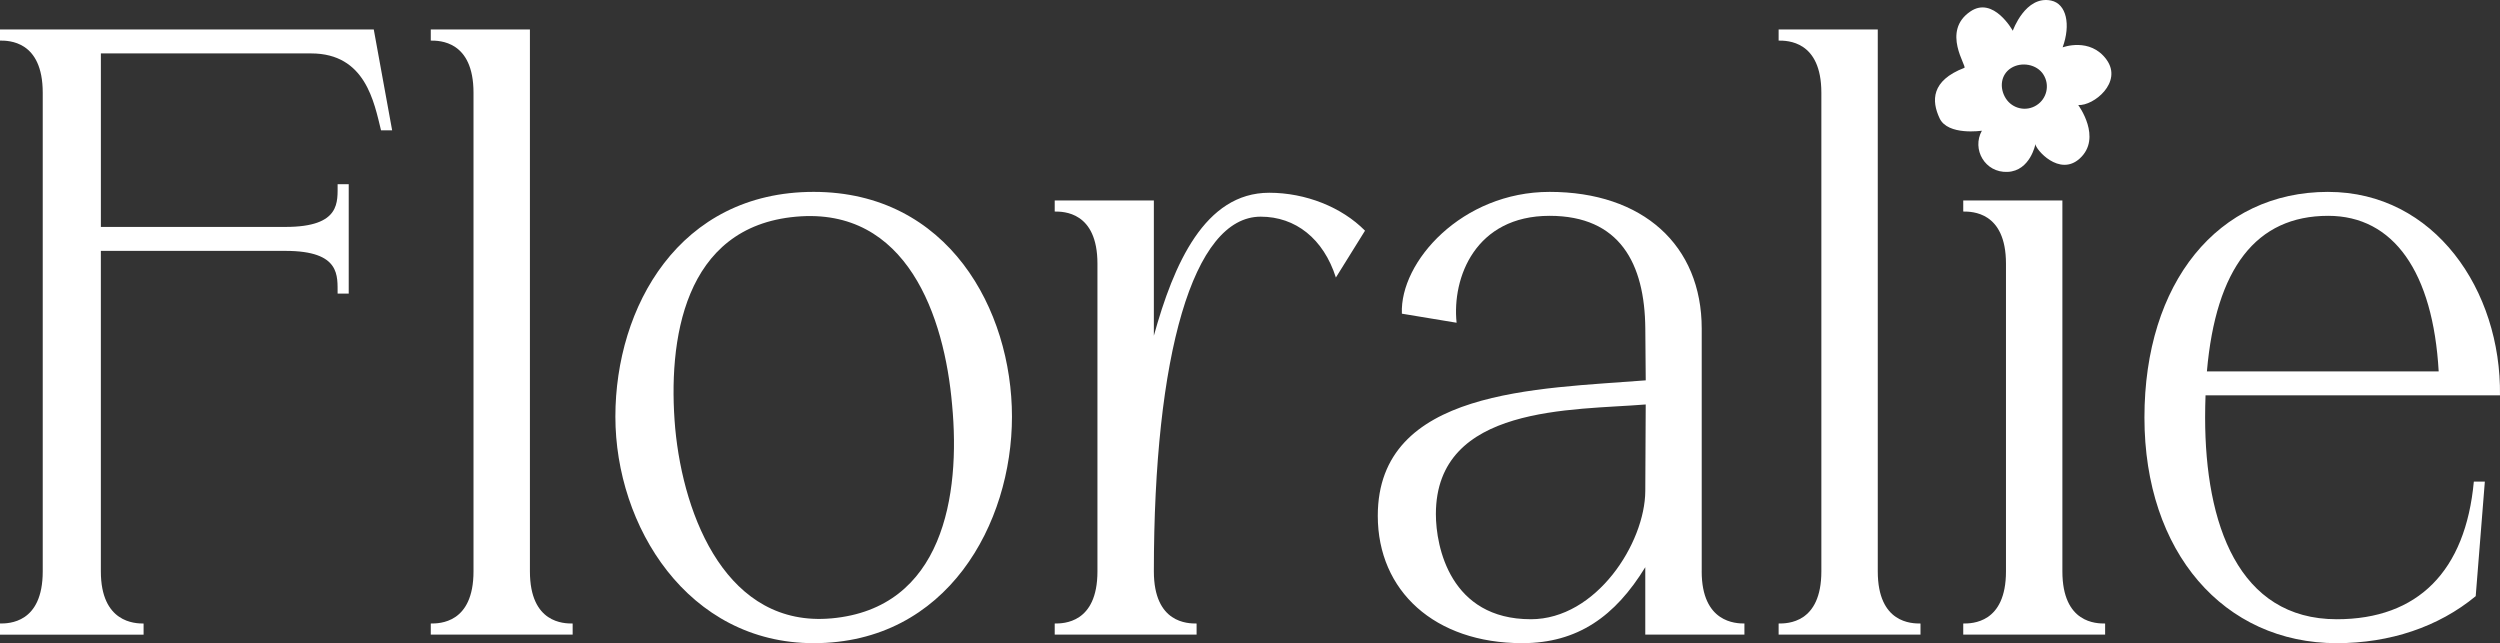
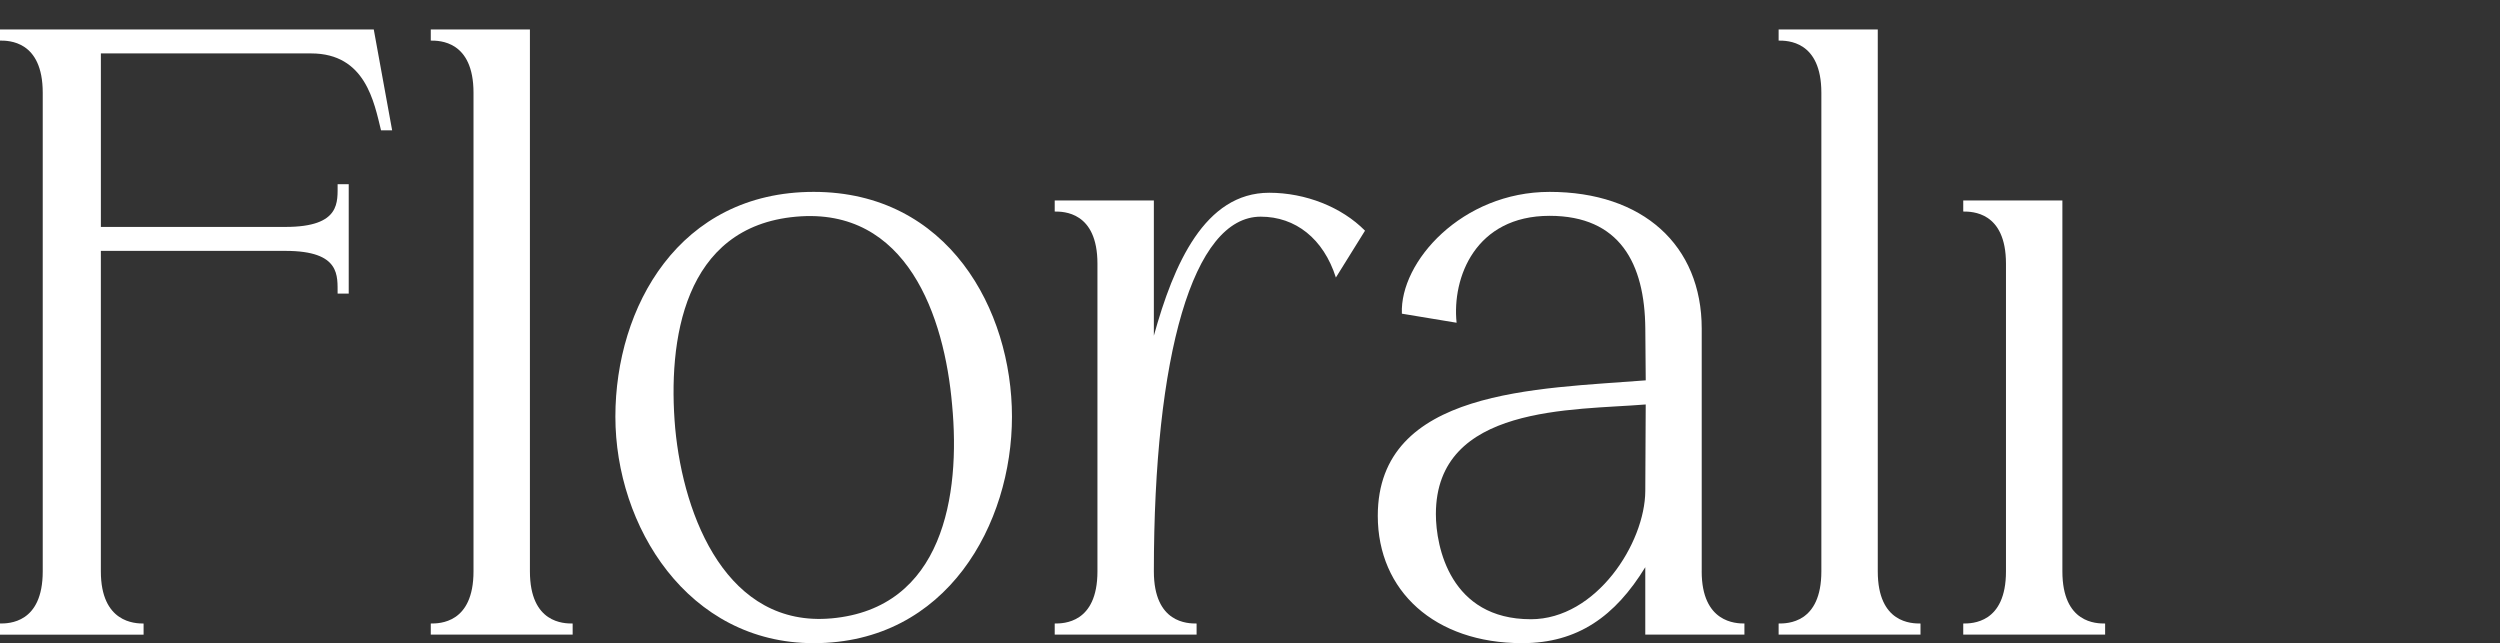
<svg xmlns="http://www.w3.org/2000/svg" viewBox="0 0 1754.98 451.5" height="451.5" width="1754.98" data-name="Layer 1" id="Layer_1">
  <rect x="0" y="0" width="1754.98" height="451.5" fill="#333333" stroke="none" />
  <g>
    <path fill="#fff" d="M0,445.49v-7.8c6,0,30,0,30-36.6V65.09C30,28.49,6,28.49,0,28.49v-7.8h262.38l12.9,70.8h-7.8c-4.85-19.61-10.85-53.99-49.07-53.99H70.81v121.8h129.6c39.23,0,36.47-17.81,36.59-29.99h7.8v76.8h-7.8c-.18-12.11,2.57-29.99-36.6-29.99H70.8v225c0,36.06,24,36.59,30,36.59v7.8H0v-.02Z" />
    <path fill="#fff" d="M302.4,445.5v-7.8c6,0,30,0,30-36.6V65.1c0-36.6-24-36.6-30-36.6v-7.8h69.6v380.4c0,36.6,24,36.6,30,36.6v7.8h-99.6Z" />
    <path fill="#fff" d="M571.19,451.5c-88.38,0-139.2-82.13-139.2-159s44.7-157.8,139.2-157.8,139.2,82.8,139.2,157.8-45.36,159-139.2,159h0ZM583.54,434.11c78.54-7.01,90.84-86.45,84.84-149.81-5.34-62.1-31.67-139.2-109.56-132.19-79.13,7.02-90.23,87.06-84.83,148.56,5.93,63.3,36.95,139.92,109.55,133.43h0Z" />
    <path fill="#fff" d="M958.23,161.94l-20.45,32.88c-8.7-27.3-28.38-42.72-52.79-42.72-47.52,0-74.99,97.32-74.99,249,0,36.6,24,36.6,30,36.6v7.8h-99.6v-7.8c6,0,30,0,30-36.6v-216c0-36.6-24-36.6-30-36.6v-7.8h69.6v94.97c13.91-50.27,35.71-100.36,80.99-100.36,25.61,0,51,10.14,67.25,26.64h-.01Z" />
    <path fill="#fff" d="M1194.57,401.1c0,36.06,24,36.59,30,36.59v7.8h-69.6v-47.31c-21.11,34.46-47.46,53.31-86.39,53.31-61.44,0-101.39-36.65-101.39-89.39,0-89.1,112.43-89.1,188.1-95.1l-.3-36.3c-.36-45.83-17.99-79.19-67.2-79.19-52.08,0-68.58,43.32-65.28,75.05l-38.4-6.36c-1.56-36.47,42.24-85.5,103.68-85.5,65.46,0,106.8,37.44,106.8,96v170.4h-.02ZM1074.58,434.7c46.08,0,80.21-53.51,80.4-90l.3-60.77c-50.7,4.2-147.3,0-147.3,76.97,0,22.98,10.07,73.79,66.59,73.79h.01,0Z" />
    <path fill="#fff" d="M1248.58,445.5v-7.8c6,0,30,0,30-36.6V65.1c0-36.6-24-36.6-30-36.6v-7.8h69.6v380.4c0,36.6,24,36.6,30,36.6v7.8h-99.6Z" />
    <path fill="#fff" d="M1378.18,445.5v-7.8c6,0,30,0,30-36.6v-216c0-36.6-24-36.6-30-36.6v-7.8h69.6v260.4c0,36.6,24,36.6,30,36.6v7.8h-99.6Z" />
-     <path fill="#fff" d="M1634.37,134.71c74.7,0,121.55,69.18,120.6,142.8h-206.7c-.18,5.16-.29,10.32-.29,15.59,0,74.58,23.27,141.6,92.4,141.6,57.05,0,90.42-33.83,96.23-96.6h7.73l-6.41,80.4c-26.1,21.6-60.23,33-97.55,33-79.26,0-135-63.83-135-158.4s51.41-158.4,129-158.4h0ZM1711.93,260.71c-3.95-69.65-31.61-109.2-77.57-109.2-50.52,0-78.83,36.78-85.13,109.2h162.7Z" />
  </g>
-   <path fill="#fff" d="M1478.77,41.85c-11.57-15.91-30.82-8.6-30.82-8.6,5.79-15.91,2.75-30.55-8.09-32.86-18.09-3.78-26.9,21.2-26.9,21.2,0,0-13.56-24.53-29.75-13.56-20.66,13.97-2.11,38.79-4.26,39.6-23.37,8.97-23.14,23.15-17.35,35.44,5.79,12.3,29.66,8.68,29.66,8.68-7.24,13,2.16,29.67,18.09,28.92,15.9-.73,19.51-19.52,19.51-19.52,0,3.62,16.81,23.18,31.13,10.1,15.94-14.55-1.08-37.51-1.08-37.51,10.84.69,31.43-16,19.85-31.88h0ZM1429.6,73.9c-7.29,4.64-16.94,2.44-21.56-4.83-4.61-7.3-3.61-16.65,3.69-21.29,7.31-4.61,18.15-2.73,22.74,4.59,4.61,7.29,2.43,16.95-4.88,21.53h.01Z" />
</svg>